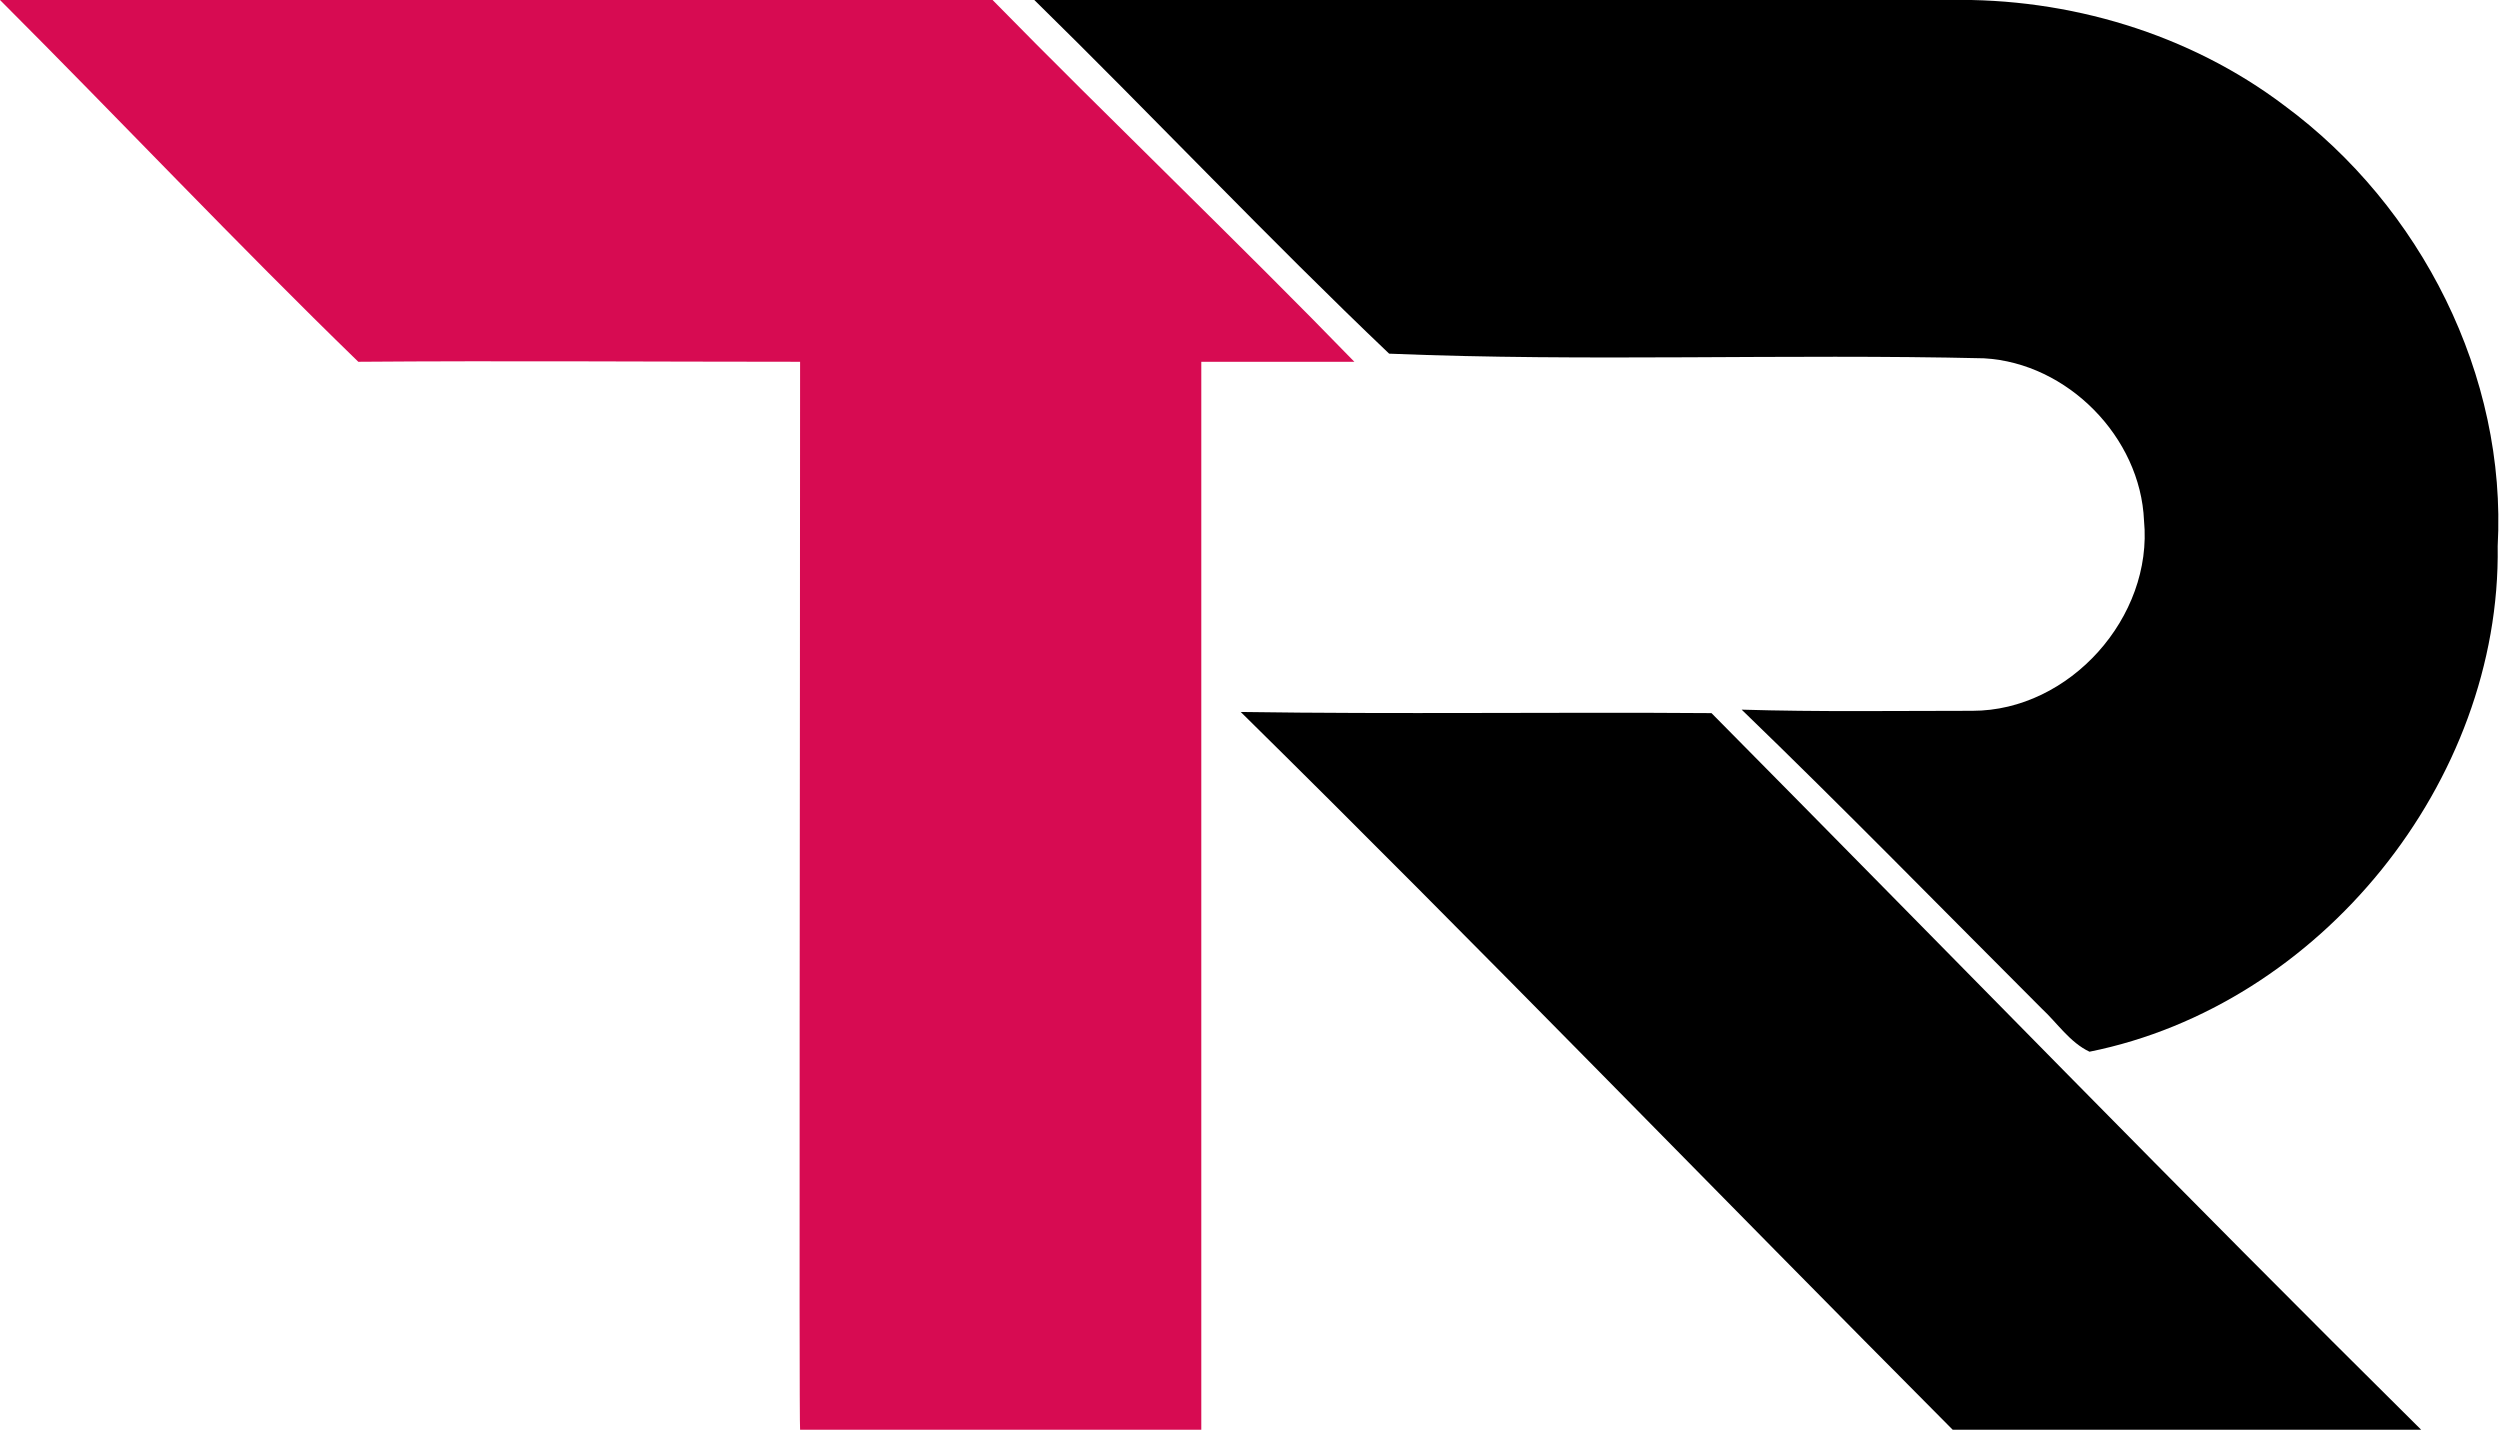
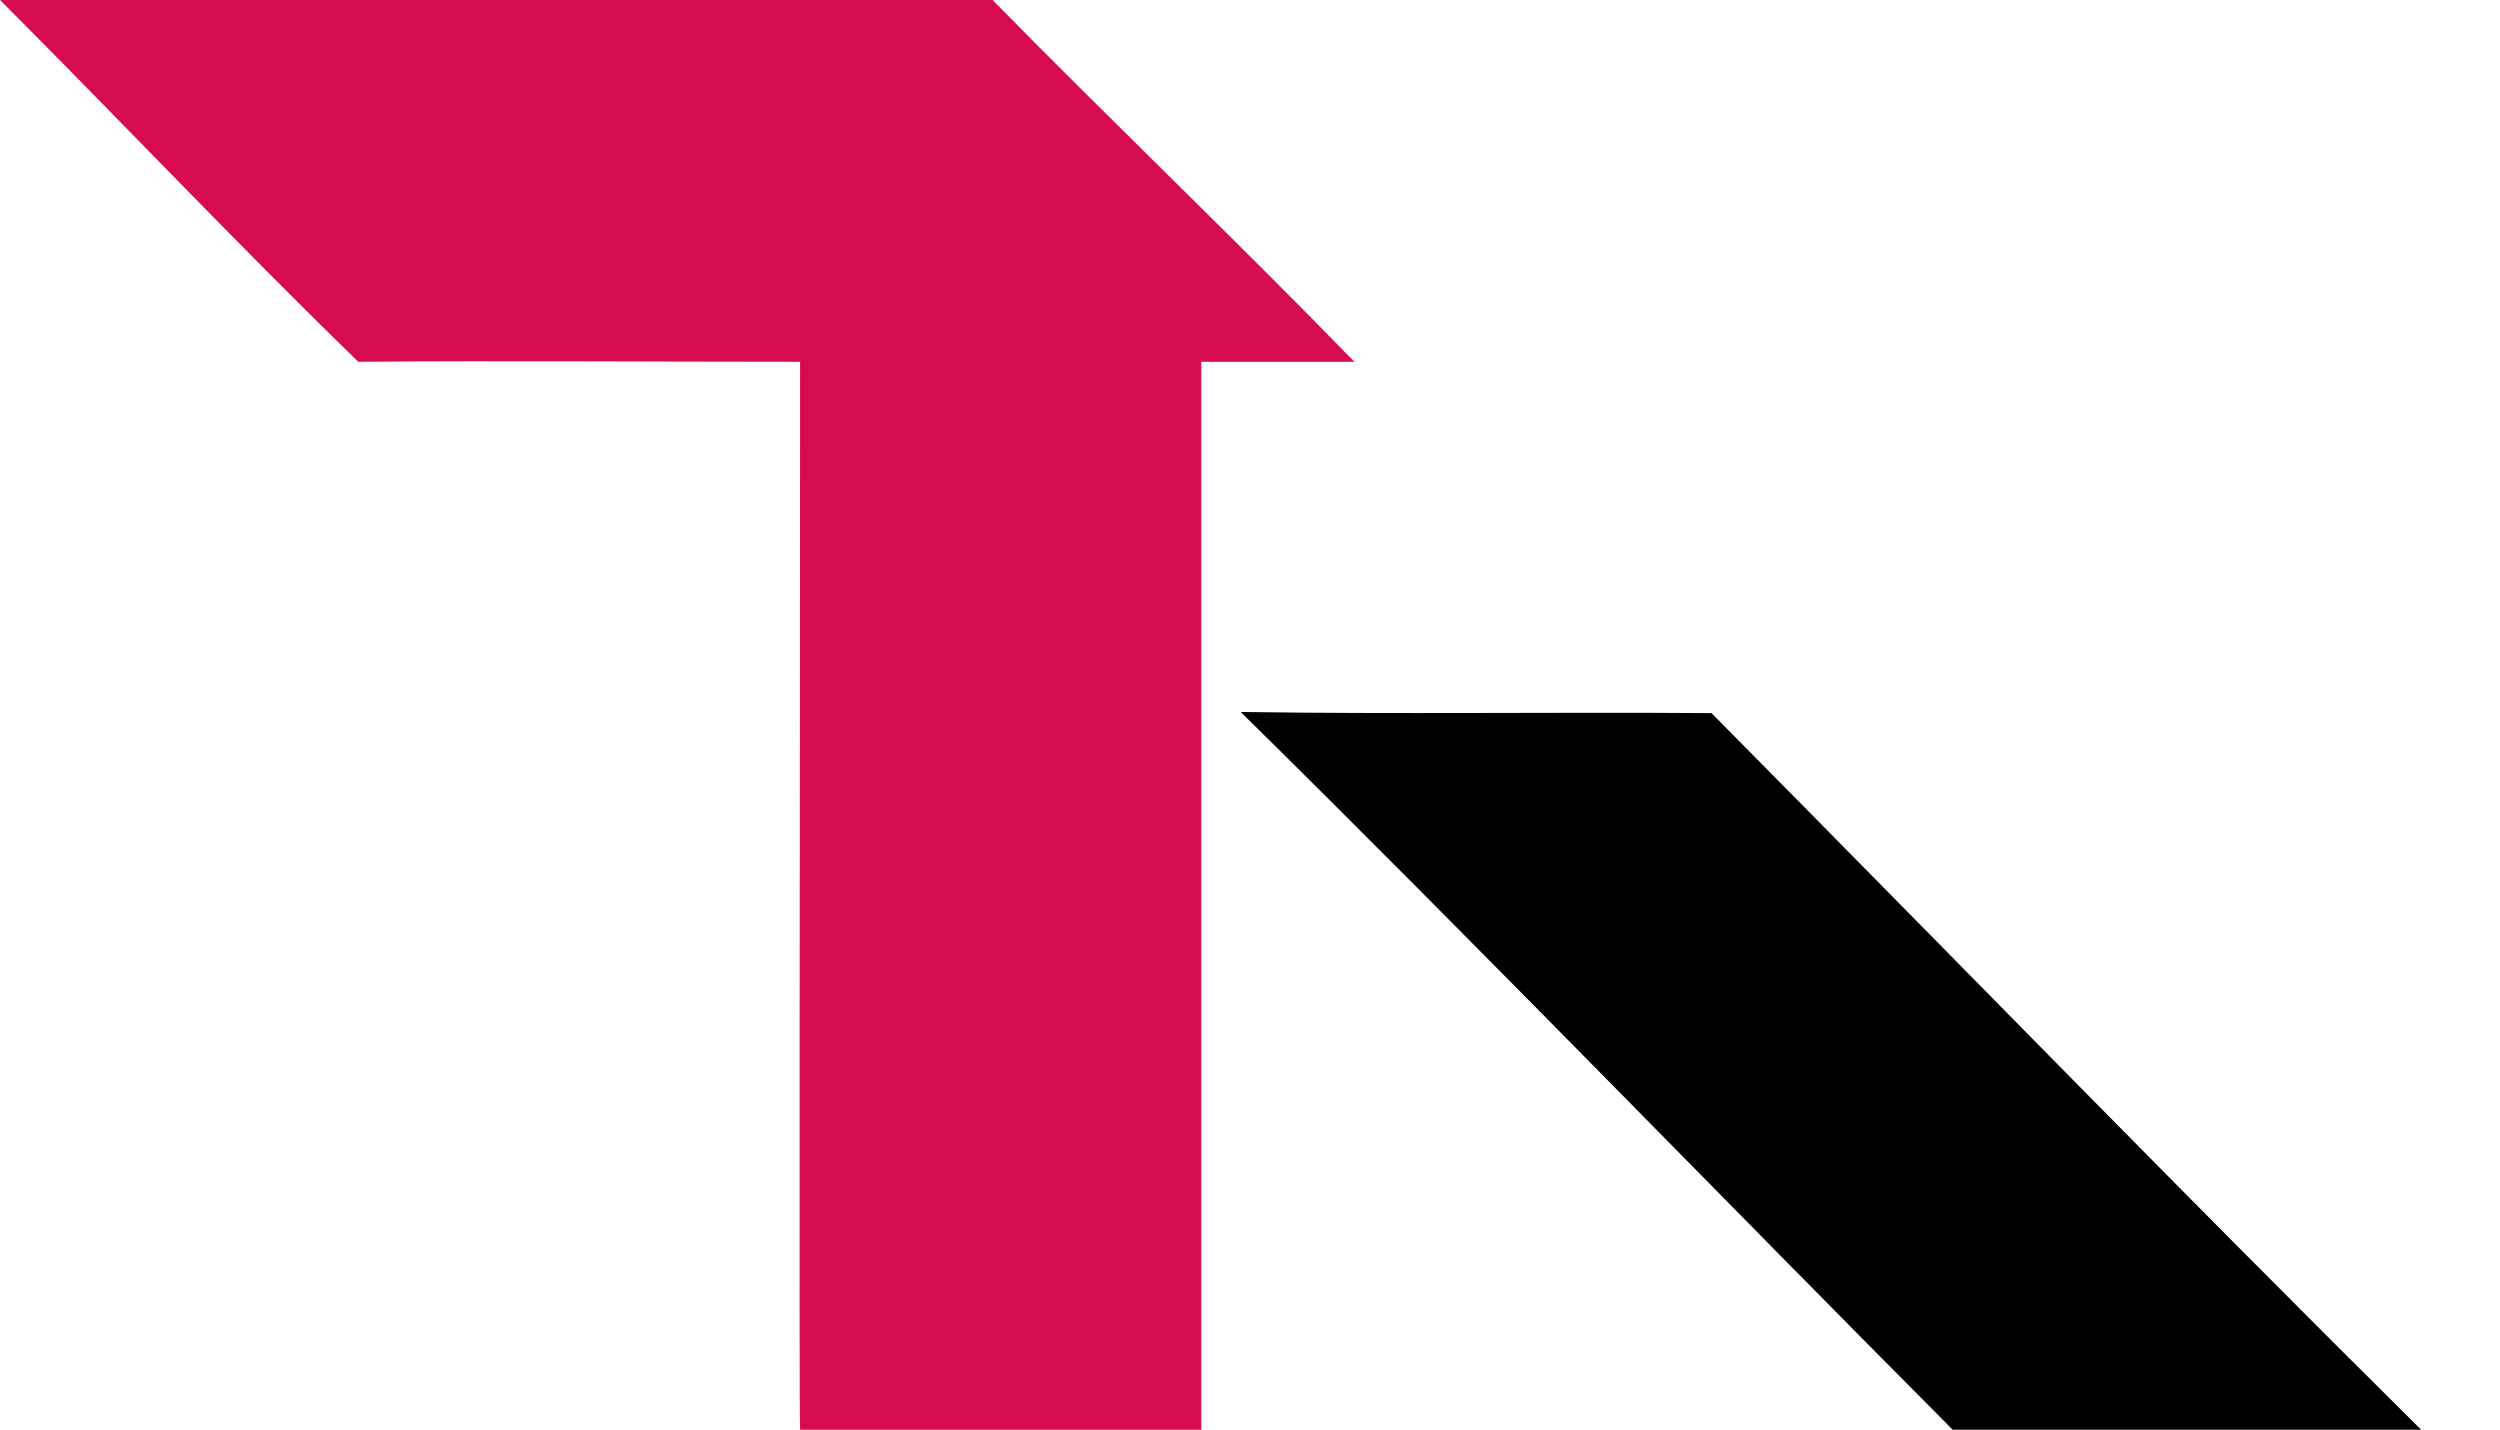
<svg xmlns="http://www.w3.org/2000/svg" version="1.1" id="Layer_1" x="0px" y="0px" viewBox="-180.1 369.8 215.6 123.3" style="enable-background:new -180.1 369.8 215.6 123.3;">
  <style type="text/css">
	.st0{fill:#D70B52;}
</style>
  <g id="_x23_ffffffff">
</g>
  <g id="_x23_d70b52ff">
    <path class="st0" d="M-180.1,369.8c27.4,0,0,0,85.6,0c9.7,9.9,21.5,21.2,31.2,31.2c-4.4,0-8.8,0-13.2,0c0,30.7,0,61.4,0,92.1&#13;&#10;  c-34.6,0,0,0-34.6,0c-0.1-0.8,0-62.5,0-92.1c-12.7,0-25.4-0.1-38.1,0C-159.6,390.9-169.8,380.1-180.1,369.8z" />
  </g>
  <g id="_x23_000000ff">
-     <path d="M-90.9,369.8c78.9,0,0,0,78.9,0c10.3-0.2,20.7,2.9,28.9,9.1c11.8,8.7,19.2,23.3,18.4,38c0.3,20.3-15.3,39.6-35.2,43.6&#13;&#10;  c-1.7-0.8-2.8-2.5-4.1-3.7c-8.6-8.6-17.1-17.3-25.9-25.8c6.6,0.2,13.2,0.1,19.9,0.1c8.4,0,15.6-8.1,14.8-16.4&#13;&#10;  c-0.3-7.2-6.6-13.6-13.8-14c-17.1-0.4-34.3,0.3-51.3-0.4C-70.7,390.4-80.6,379.9-90.9,369.8z" />
    <path d="M-73.1,431.2c13.5,0.2,27.1,0,40.6,0.1c20.3,20.5,40.7,41.5,61.2,61.8c-13.5,0-26.9,0-40.4,0&#13;&#10;  C-32.1,472.6-52.5,451.5-73.1,431.2z" />
  </g>
</svg>